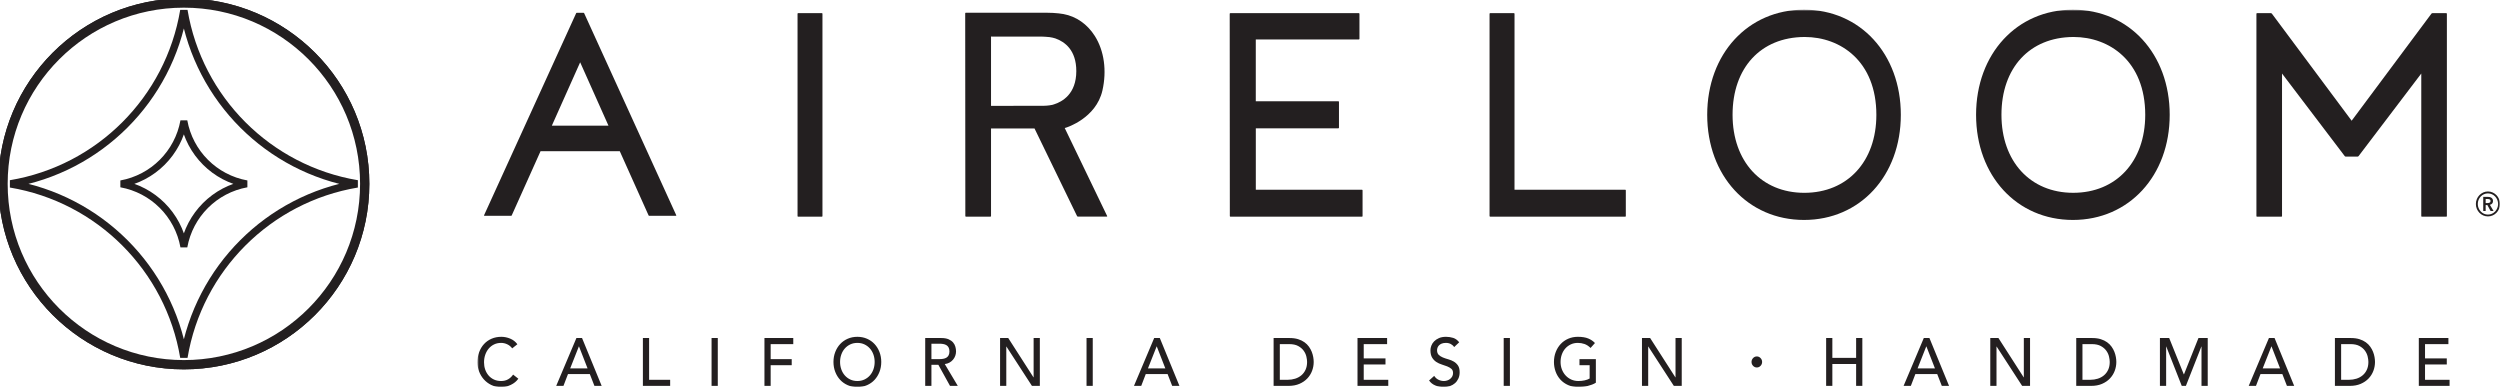
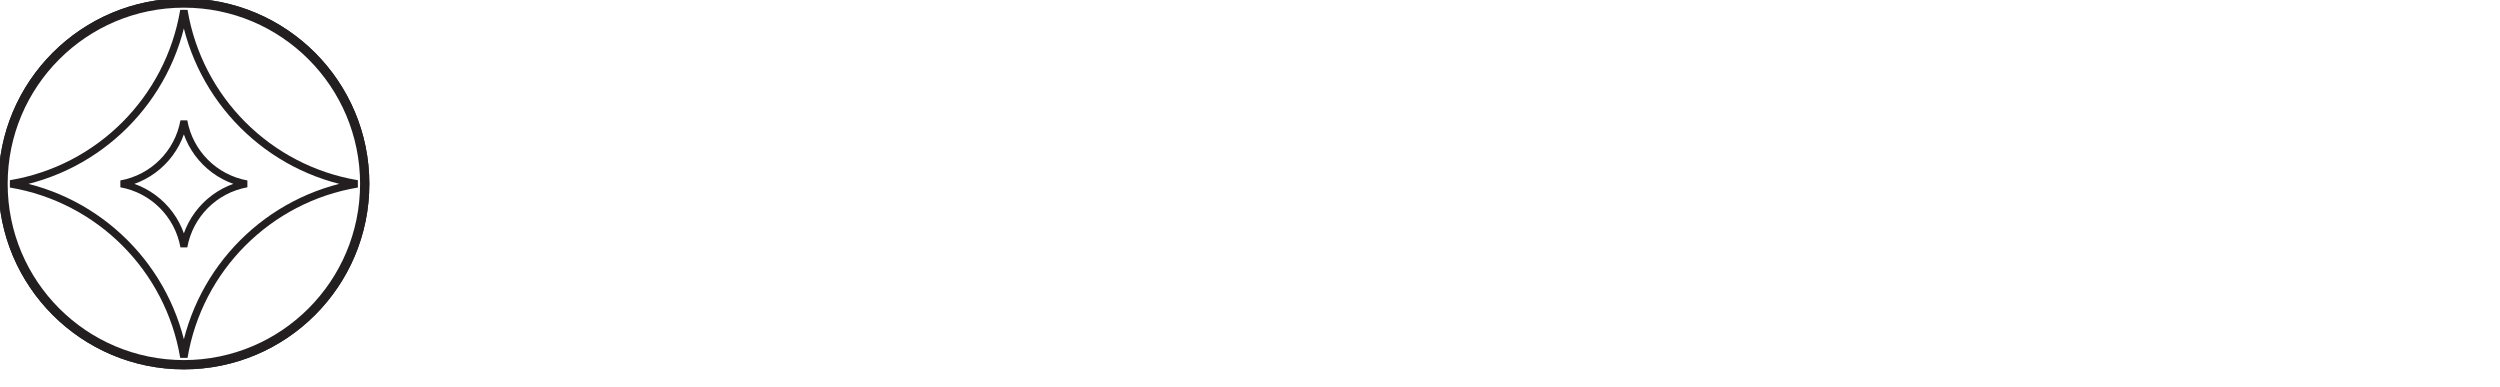
<svg xmlns="http://www.w3.org/2000/svg" width="775" height="120" viewBox="0 0 775 120" fill="none">
  <g clip-path="url(#clip0_11338_28451)">
    <mask id="mask0_11338_28451" style="mask-type:luminance" maskUnits="userSpaceOnUse" x="148" y="3" width="627" height="117">
-       <path d="M775 3H148V120H775V3Z" fill="white" />
+       <path d="M775 3H148H775V3Z" fill="white" />
    </mask>
    <g mask="url(#mask0_11338_28451)">
-       <path d="M247.238 66.983V4.261C247.238 4.154 247.32 4.068 247.422 4.068H254.774C254.879 4.068 254.962 4.154 254.962 4.261V66.983C254.962 67.091 254.879 67.176 254.774 67.176H247.422C247.32 67.176 247.238 67.091 247.238 66.983Z" fill="#231F20" />
      <path d="M381.249 66.983L381.21 4.275C381.21 4.167 381.291 4.08 381.398 4.08H421.248C421.349 4.08 421.432 4.167 421.432 4.275V12.037C421.432 12.141 421.349 12.231 421.248 12.231H389.293V31.387H414.895C414.997 31.387 415.08 31.476 415.08 31.583V39.582C415.08 39.687 414.997 39.775 414.895 39.775H389.303V58.817H422.21C422.314 58.817 422.394 58.904 422.394 59.01V66.983C422.394 67.091 422.314 67.176 422.21 67.176H381.433C381.332 67.176 381.249 67.091 381.249 66.983Z" fill="#231F20" />
-       <path d="M461.761 66.968V4.275C461.761 4.166 461.844 4.079 461.946 4.079H469.318C469.423 4.079 469.503 4.166 469.503 4.275L469.497 58.823L503.815 58.815C503.921 58.815 504.003 58.901 504.003 59.008V66.981C504.003 67.088 503.921 67.175 503.815 67.175L461.946 67.161C461.844 67.161 461.761 67.076 461.761 66.968Z" fill="#231F20" />
-       <path d="M559.249 68.184C541.857 68.184 529.234 54.48 529.234 35.595C529.234 16.707 541.857 2.999 559.249 2.999C576.637 2.999 589.257 16.707 589.257 35.595C589.257 54.48 576.637 68.184 559.249 68.184ZM559.312 11.466C545.816 11.565 537.096 21.029 537.096 35.58C537.096 50.051 546.037 59.774 559.348 59.774C572.699 59.767 581.673 50.057 581.673 35.617C581.673 18.936 570.524 11.466 559.474 11.466H559.471H559.312Z" fill="#231F20" />
      <path d="M642.599 68.184C625.207 68.184 612.584 54.477 612.584 35.592C612.584 16.707 625.207 2.999 642.599 2.999C659.988 2.999 672.607 16.707 672.607 35.592C672.607 54.477 659.988 68.184 642.599 68.184ZM642.663 11.466C629.17 11.565 620.451 21.024 620.451 35.58C620.451 50.047 629.391 59.77 642.697 59.77C656.052 59.767 665.023 50.057 665.023 35.614C665.023 18.936 653.878 11.466 642.831 11.466H642.827H642.663Z" fill="#231F20" />
-       <path d="M699.49 66.98V4.271C699.49 4.167 699.576 4.077 699.68 4.077L703.983 4.08C704.072 4.08 704.23 4.159 704.286 4.232L729.011 37.425L753.739 4.235C753.796 4.159 753.954 4.08 754.043 4.08H758.35C758.452 4.08 758.535 4.167 758.535 4.274L758.533 66.982C758.533 67.089 758.45 67.176 758.347 67.176H750.783C750.677 67.176 750.595 67.089 750.595 66.982L750.597 22.792L731.153 48.4C731.092 48.472 730.931 48.556 730.838 48.556H727.187C727.094 48.556 726.928 48.472 726.873 48.4L707.428 22.792V66.982C707.428 67.089 707.346 67.176 707.24 67.176H699.675C699.573 67.176 699.49 67.087 699.49 66.98Z" fill="#231F20" />
      <path d="M299.254 66.975L299.213 4.14C299.213 4.034 299.297 3.944 299.4 3.944C302.515 3.913 316.575 3.939 322.17 3.939H324.133C327.544 3.939 329.641 4.347 329.659 4.352C333.631 5.079 337.09 7.499 339.407 11.171C342.293 15.749 343.148 21.901 341.751 28.052C339.785 36.687 330.595 39.53 330.502 39.558L330.065 39.689L343.22 66.975C343.268 67.071 343.22 67.15 343.119 67.15H334.148C334.064 67.15 333.919 67.055 333.881 66.976L320.698 39.816H307.218V66.975C307.218 67.08 307.132 67.166 307.03 67.166H299.438C299.337 67.166 299.254 67.08 299.254 66.975ZM307.218 32.818L323.561 32.796C323.795 32.793 324.997 32.766 326.156 32.517L326.306 32.484C326.394 32.458 326.463 32.434 326.531 32.41C326.587 32.389 326.633 32.375 326.675 32.372C329.308 31.553 333.655 29.135 333.655 22.04C333.655 15.55 330.115 12.947 327.146 11.903C326.612 11.73 326.007 11.596 325.341 11.502C324.746 11.415 323.142 11.35 322.823 11.34L307.218 11.336V32.818Z" fill="#231F20" />
      <path d="M209.64 66.729L181.074 4.064C181.058 4.027 180.971 3.969 180.929 3.969H178.768C178.728 3.969 178.641 4.027 178.623 4.064L150.059 66.729C150.012 66.825 150.063 66.902 150.164 66.902H158.482C158.524 66.902 158.606 66.845 158.622 66.808L167.572 46.865H192.127L201.074 66.808C201.093 66.845 201.176 66.902 201.215 66.902H209.533C209.637 66.902 209.686 66.825 209.64 66.729ZM171.074 38.949L179.85 19.31L188.623 38.949H171.074Z" fill="#231F20" />
-       <path d="M160.388 106.716C159.812 105.934 159.073 105.354 158.169 104.977C157.265 104.599 156.345 104.411 155.408 104.411C154.311 104.411 153.307 104.607 152.397 104.998C151.487 105.389 150.707 105.937 150.058 106.642C149.408 107.348 148.903 108.187 148.542 109.157C148.18 110.128 148 111.186 148 112.331C148 113.267 148.167 114.192 148.502 115.108C148.836 116.022 149.322 116.843 149.957 117.569C150.593 118.295 151.363 118.883 152.266 119.33C153.17 119.775 154.184 120 155.308 120C156.124 120 156.843 119.891 157.467 119.675C158.089 119.458 158.62 119.206 159.063 118.92C159.504 118.635 159.858 118.349 160.126 118.061C160.394 117.775 160.581 117.556 160.688 117.402L159.063 116.123C158.634 116.753 158.112 117.241 157.496 117.591C156.881 117.94 156.165 118.114 155.349 118.114C154.518 118.114 153.775 117.961 153.119 117.653C152.464 117.346 151.908 116.927 151.454 116.396C150.998 115.865 150.65 115.25 150.409 114.553C150.168 113.854 150.048 113.114 150.048 112.331C150.048 111.494 150.175 110.707 150.429 109.974C150.683 109.241 151.041 108.601 151.504 108.056C151.965 107.513 152.52 107.083 153.17 106.767C153.819 106.454 154.545 106.297 155.349 106.297C156.004 106.297 156.64 106.444 157.255 106.736C157.871 107.03 158.379 107.449 158.781 107.994L160.388 106.716ZM172.424 119.623H174.672L176.078 115.956H182.843L184.269 119.623H186.518L180.433 104.789H178.687L172.424 119.623ZM176.76 114.196L179.45 107.387H179.49L182.141 114.196H176.76ZM199.296 119.623H207.748V117.737H201.224V104.789H199.296V119.623ZM220.585 119.623H222.513V104.789H220.585V119.623ZM236.979 119.623H238.906V113.212H245.431V111.325H238.906V106.674H245.913V104.789H236.979V119.623ZM268.774 119.403C269.683 119.005 270.464 118.457 271.112 117.758C271.762 117.06 272.27 116.236 272.639 115.285C273.006 114.336 273.191 113.308 273.191 112.205C273.191 111.102 273.006 110.075 272.639 109.126C272.27 108.176 271.762 107.352 271.112 106.653C270.464 105.956 269.683 105.407 268.774 105.009C267.863 104.61 266.866 104.411 265.782 104.411C264.699 104.411 263.701 104.61 262.791 105.009C261.881 105.407 261.101 105.956 260.452 106.653C259.803 107.352 259.294 108.176 258.927 109.126C258.558 110.075 258.374 111.102 258.374 112.205C258.374 113.308 258.558 114.336 258.927 115.285C259.294 116.236 259.803 117.06 260.452 117.758C261.101 118.457 261.881 119.005 262.791 119.403C263.701 119.801 264.699 120 265.782 120C266.866 120 267.863 119.801 268.774 119.403ZM263.574 117.643C262.918 117.329 262.356 116.907 261.888 116.375C261.419 115.845 261.057 115.219 260.804 114.499C260.549 113.78 260.422 113.016 260.422 112.205C260.422 111.396 260.549 110.632 260.804 109.912C261.057 109.192 261.419 108.567 261.888 108.036C262.356 107.506 262.918 107.083 263.574 106.767C264.23 106.454 264.966 106.297 265.782 106.297C266.6 106.297 267.335 106.454 267.991 106.767C268.646 107.083 269.209 107.506 269.677 108.036C270.145 108.567 270.507 109.192 270.762 109.912C271.016 110.632 271.142 111.396 271.142 112.205C271.142 113.016 271.016 113.78 270.762 114.499C270.507 115.219 270.145 115.845 269.677 116.375C269.209 116.907 268.646 117.329 267.991 117.643C267.335 117.957 266.6 118.114 265.782 118.114C264.966 118.114 264.23 117.957 263.574 117.643ZM286.815 119.623H288.742V113.085H290.891L294.504 119.623H296.913L292.878 112.855C293.413 112.8 293.899 112.649 294.334 112.405C294.768 112.16 295.136 111.859 295.438 111.504C295.739 111.147 295.97 110.75 296.13 110.309C296.291 109.87 296.372 109.412 296.372 108.938C296.372 108.475 296.304 107.998 296.17 107.502C296.037 107.006 295.799 106.559 295.458 106.161C295.117 105.763 294.651 105.435 294.062 105.176C293.473 104.918 292.724 104.789 291.814 104.789H286.815V119.623ZM288.742 106.548H291.272C291.647 106.548 292.017 106.579 292.386 106.642C292.755 106.705 293.082 106.821 293.37 106.988C293.658 107.156 293.888 107.397 294.062 107.711C294.236 108.025 294.324 108.434 294.324 108.938C294.324 109.44 294.236 109.848 294.062 110.163C293.888 110.477 293.658 110.717 293.37 110.885C293.082 111.053 292.755 111.169 292.386 111.231C292.017 111.294 291.647 111.325 291.272 111.325H288.742V106.548ZM310.023 119.623H311.951V107.428H311.991L319.901 119.623H322.35V104.789H320.423V116.983H320.384L312.553 104.789H310.023V119.623ZM336.826 119.623H338.753V104.789H336.826V119.623ZM351.532 119.623H353.781L355.187 115.956H361.953L363.377 119.623H365.626L359.542 104.789H357.796L351.532 119.623ZM355.869 114.196L358.56 107.387H358.599L361.25 114.196H355.869ZM394.818 119.623H399.455C400.727 119.623 401.848 119.413 402.819 118.994C403.789 118.575 404.602 118.021 405.257 117.329C405.914 116.637 406.409 115.848 406.743 114.961C407.078 114.074 407.246 113.155 407.246 112.205C407.246 111.745 407.198 111.243 407.105 110.697C407.011 110.152 406.857 109.608 406.644 109.062C406.429 108.517 406.138 107.987 405.77 107.471C405.402 106.953 404.94 106.495 404.384 106.098C403.829 105.699 403.173 105.382 402.417 105.145C401.661 104.907 400.781 104.789 399.778 104.789H394.818V119.623ZM396.745 106.674H399.637C400.787 106.674 401.725 106.873 402.447 107.271C403.17 107.67 403.736 108.155 404.143 108.727C404.551 109.301 404.83 109.905 404.977 110.54C405.124 111.176 405.198 111.731 405.198 112.205C405.198 113.128 405.037 113.934 404.716 114.625C404.395 115.318 403.96 115.893 403.412 116.353C402.862 116.815 402.223 117.161 401.494 117.392C400.764 117.622 399.991 117.737 399.175 117.737H396.745V106.674ZM420.827 119.623H430.364V117.737H422.755V112.981H429.501V111.096H422.755V106.674H430.003V104.789H420.827V119.623ZM443.016 117.946C443.498 118.646 444.147 119.162 444.964 119.498C445.78 119.832 446.643 120 447.553 120C448.236 120 448.879 119.895 449.481 119.686C450.083 119.476 450.606 119.175 451.047 118.785C451.489 118.395 451.84 117.911 452.101 117.339C452.363 116.767 452.492 116.123 452.492 115.411C452.492 114.519 452.319 113.815 451.971 113.305C451.623 112.796 451.191 112.391 450.676 112.09C450.16 111.79 449.598 111.556 448.989 111.389C448.38 111.221 447.818 111.032 447.303 110.823C446.788 110.613 446.355 110.34 446.008 110.006C445.66 109.67 445.485 109.189 445.485 108.56C445.485 108.336 445.529 108.092 445.617 107.826C445.703 107.561 445.854 107.313 446.068 107.083C446.282 106.852 446.566 106.663 446.922 106.517C447.276 106.37 447.721 106.297 448.257 106.297C448.819 106.297 449.32 106.416 449.762 106.653C450.204 106.891 450.545 107.205 450.786 107.596L452.352 106.108C451.816 105.425 451.195 104.97 450.485 104.745C449.775 104.524 449.032 104.411 448.257 104.411C447.4 104.411 446.667 104.548 446.058 104.82C445.45 105.093 444.951 105.43 444.562 105.836C444.175 106.242 443.889 106.687 443.709 107.178C443.528 107.666 443.438 108.127 443.438 108.56C443.438 109.524 443.612 110.289 443.96 110.854C444.308 111.42 444.74 111.87 445.254 112.205C445.77 112.541 446.332 112.803 446.942 112.992C447.551 113.18 448.113 113.376 448.627 113.578C449.143 113.78 449.575 114.032 449.923 114.332C450.271 114.633 450.445 115.069 450.445 115.642C450.445 116.047 450.358 116.404 450.184 116.71C450.01 117.018 449.786 117.276 449.511 117.487C449.237 117.695 448.933 117.852 448.597 117.957C448.263 118.061 447.935 118.114 447.614 118.114C447.038 118.114 446.48 117.985 445.937 117.726C445.395 117.469 444.951 117.066 444.602 116.521L443.016 117.946ZM466.146 119.623H468.073V104.789H466.146V119.623ZM489.637 111.325V113.212H492.789V117.339C492.361 117.591 491.842 117.782 491.233 117.915C490.624 118.048 489.978 118.114 489.296 118.114C488.505 118.114 487.776 117.964 487.108 117.664C486.437 117.363 485.856 116.949 485.361 116.417C484.865 115.887 484.477 115.261 484.196 114.542C483.915 113.823 483.775 113.043 483.775 112.205C483.775 111.396 483.902 110.632 484.157 109.912C484.41 109.192 484.771 108.567 485.24 108.036C485.708 107.506 486.271 107.083 486.926 106.767C487.583 106.454 488.319 106.297 489.135 106.297C489.857 106.297 490.547 106.413 491.203 106.642C491.859 106.873 492.481 107.282 493.07 107.868L494.436 106.339C493.873 105.738 493.177 105.267 492.348 104.925C491.517 104.583 490.446 104.411 489.135 104.411C488.051 104.411 487.053 104.61 486.143 105.009C485.233 105.407 484.453 105.956 483.805 106.653C483.156 107.352 482.646 108.176 482.279 109.126C481.91 110.075 481.726 111.102 481.726 112.205C481.726 113.254 481.898 114.248 482.238 115.192C482.58 116.134 483.075 116.962 483.723 117.675C484.374 118.386 485.17 118.953 486.113 119.372C487.057 119.79 488.131 120 489.336 120C489.764 120 490.222 119.972 490.711 119.916C491.199 119.86 491.681 119.773 492.156 119.655C492.631 119.536 493.091 119.393 493.532 119.225C493.974 119.057 494.368 118.861 494.716 118.637V111.325H489.637ZM509.011 119.623H510.939V107.428H510.979L518.889 119.623H521.338V104.789H519.411V116.983H519.371L511.542 104.789H509.011V119.623ZM545.77 113.413C546.094 113.075 546.255 112.673 546.255 112.206C546.255 111.739 546.094 111.337 545.77 111C545.448 110.662 545.062 110.493 544.615 110.493C544.167 110.493 543.781 110.662 543.458 111C543.135 111.337 542.974 111.739 542.974 112.206C542.974 112.673 543.135 113.075 543.458 113.413C543.781 113.749 544.167 113.917 544.615 113.917C545.062 113.917 545.448 113.749 545.77 113.413ZM566.102 119.623H568.029V112.834H575.398V119.623H577.325V104.789H575.398V110.949H568.029V104.789H566.102V119.623ZM590.114 119.623H592.363L593.769 115.956H600.534L601.96 119.623H604.208L598.125 104.789H596.378L590.114 119.623ZM594.451 114.196L597.141 107.387H597.182L599.832 114.196H594.451ZM616.987 119.623H618.914V107.428H618.955L626.865 119.623H629.315V104.789H627.387V116.983H627.347L619.516 104.789H616.987V119.623ZM643.635 119.623H648.273C649.545 119.623 650.665 119.413 651.636 118.994C652.606 118.575 653.419 118.021 654.075 117.329C654.731 116.637 655.226 115.848 655.561 114.961C655.896 114.074 656.063 113.155 656.063 112.205C656.063 111.745 656.015 111.243 655.923 110.697C655.828 110.152 655.674 109.608 655.461 109.062C655.246 108.517 654.954 107.987 654.587 107.471C654.219 106.953 653.757 106.495 653.201 106.098C652.646 105.699 651.991 105.382 651.234 105.145C650.478 104.907 649.597 104.789 648.594 104.789H643.635V119.623ZM645.562 106.674H648.454C649.604 106.674 650.541 106.873 651.264 107.271C651.987 107.67 652.552 108.155 652.96 108.727C653.369 109.301 653.647 109.905 653.794 110.54C653.941 111.176 654.015 111.731 654.015 112.205C654.015 113.128 653.855 113.934 653.533 114.625C653.212 115.318 652.777 115.893 652.228 116.353C651.678 116.815 651.04 117.161 650.311 117.392C649.582 117.622 648.808 117.737 647.992 117.737H645.562V106.674ZM669.576 119.623H671.504V107.428H671.543L676.343 119.623H677.628L682.425 107.428H682.466V119.623H684.394V104.789H681.522L677.045 116.019H676.965L672.447 104.789H669.576V119.623ZM697.103 119.623H699.353L700.757 115.956H707.524L708.949 119.623H711.197L705.114 104.789H703.368L697.103 119.623ZM701.441 114.196L704.131 107.387H704.171L706.821 114.196H701.441ZM723.823 119.623H728.46C729.731 119.623 730.852 119.413 731.822 118.994C732.793 118.575 733.605 118.021 734.262 117.329C734.917 116.637 735.413 115.848 735.748 114.961C736.082 114.074 736.249 113.155 736.249 112.205C736.249 111.745 736.202 111.243 736.109 110.697C736.016 110.152 735.862 109.608 735.646 109.062C735.433 108.517 735.141 107.987 734.774 107.471C734.405 106.953 733.944 106.495 733.388 106.098C732.834 105.699 732.177 105.382 731.42 105.145C730.665 104.907 729.785 104.789 728.781 104.789H723.823V119.623ZM725.75 106.674H728.641C729.792 106.674 730.728 106.873 731.451 107.271C732.174 107.67 732.739 108.155 733.148 108.727C733.556 109.301 733.833 109.905 733.981 110.54C734.128 111.176 734.201 111.731 734.201 112.205C734.201 113.128 734.04 113.934 733.719 114.625C733.399 115.318 732.964 115.893 732.414 116.353C731.866 116.815 731.227 117.161 730.498 117.392C729.768 117.622 728.995 117.737 728.178 117.737H725.75V106.674ZM749.831 119.623H759.368V117.737H751.759V112.981H758.505V111.096H751.759V106.674H759.006V104.789H749.831V119.623Z" fill="#231F20" />
      <path d="M771.162 62.947C771.38 62.947 771.588 62.904 771.784 62.818C771.981 62.733 772.079 62.559 772.079 62.297C772.079 62.057 771.99 61.897 771.809 61.818C771.629 61.737 771.44 61.697 771.243 61.697H770.555V62.947H771.162ZM769.802 61.029H771.277C771.473 61.029 771.665 61.053 771.851 61.099C772.035 61.145 772.202 61.218 772.35 61.322C772.498 61.423 772.615 61.554 772.702 61.715C772.79 61.874 772.834 62.074 772.834 62.313C772.834 62.633 772.747 62.892 772.572 63.092C772.397 63.291 772.161 63.425 771.866 63.493L772.998 65.409H772.079L771.096 63.58H770.555V65.409H769.802V61.029ZM768.113 63.236C768.113 63.682 768.195 64.103 768.359 64.502C768.523 64.903 768.747 65.252 769.031 65.555C769.315 65.858 769.648 66.094 770.03 66.264C770.414 66.436 770.823 66.522 771.261 66.522C771.697 66.522 772.106 66.436 772.489 66.264C772.872 66.094 773.204 65.858 773.49 65.555C773.773 65.252 773.998 64.903 774.162 64.502C774.325 64.103 774.407 63.682 774.407 63.236C774.407 62.782 774.325 62.353 774.162 61.955C773.998 61.554 773.773 61.208 773.49 60.91C773.204 60.614 772.872 60.38 772.489 60.209C772.106 60.038 771.697 59.953 771.261 59.953C770.823 59.953 770.414 60.038 770.03 60.209C769.648 60.38 769.315 60.614 769.031 60.91C768.747 61.208 768.523 61.554 768.359 61.955C768.195 62.353 768.113 62.782 768.113 63.236ZM767.523 63.236C767.523 62.7 767.621 62.197 767.818 61.724C768.015 61.251 768.282 60.84 768.621 60.492C768.96 60.144 769.357 59.867 769.809 59.661C770.263 59.456 770.746 59.355 771.261 59.355C771.774 59.355 772.257 59.456 772.711 59.661C773.164 59.867 773.561 60.144 773.899 60.492C774.238 60.84 774.506 61.251 774.703 61.724C774.899 62.197 774.997 62.7 774.997 63.236C774.997 63.773 774.899 64.275 774.703 64.743C774.506 65.21 774.238 65.618 773.899 65.966C773.561 66.314 773.164 66.587 772.711 66.787C772.257 66.987 771.774 67.085 771.261 67.085C770.746 67.085 770.263 66.987 769.809 66.787C769.357 66.587 768.96 66.314 768.621 65.966C768.282 65.618 768.015 65.21 767.818 64.743C767.621 64.275 767.523 63.773 767.523 63.236Z" fill="#231F20" />
    </g>
    <path d="M57 114.212C88.598 114.212 114.212 88.597 114.212 57C114.212 25.402 88.598 -0.213 57 -0.213C25.402 -0.213 -0.213 25.402 -0.213 57C-0.213 88.597 25.402 114.212 57 114.212Z" stroke="#231F20" stroke-width="0.575" />
    <path d="M57 113.062C87.963 113.062 113.062 87.963 113.062 57C113.062 26.038 87.963 0.938 57 0.938C26.038 0.938 0.938 26.038 0.938 57C0.938 87.963 26.038 113.062 57 113.062Z" stroke="#231F20" stroke-width="2.875" />
    <path d="M3.251 57C30.776 52.39 52.39 30.776 57 3.251C61.611 30.775 83.225 52.39 110.749 57C83.225 61.611 61.611 83.225 57 110.749C52.39 83.225 30.775 61.611 3.251 57Z" stroke="#231F20" stroke-width="2.3" />
    <path d="M37.503 57C47.424 55.208 55.208 47.424 57 37.503C58.792 47.424 66.576 55.209 76.497 57C66.576 58.792 58.792 66.577 57 76.497C55.209 66.576 47.424 58.792 37.503 57Z" stroke="#231F20" stroke-width="2.156" />
  </g>
  <defs>
    <clipPath id="clip0_11338_28451">
      <rect width="775" height="120" fill="white" />
    </clipPath>
  </defs>
</svg>